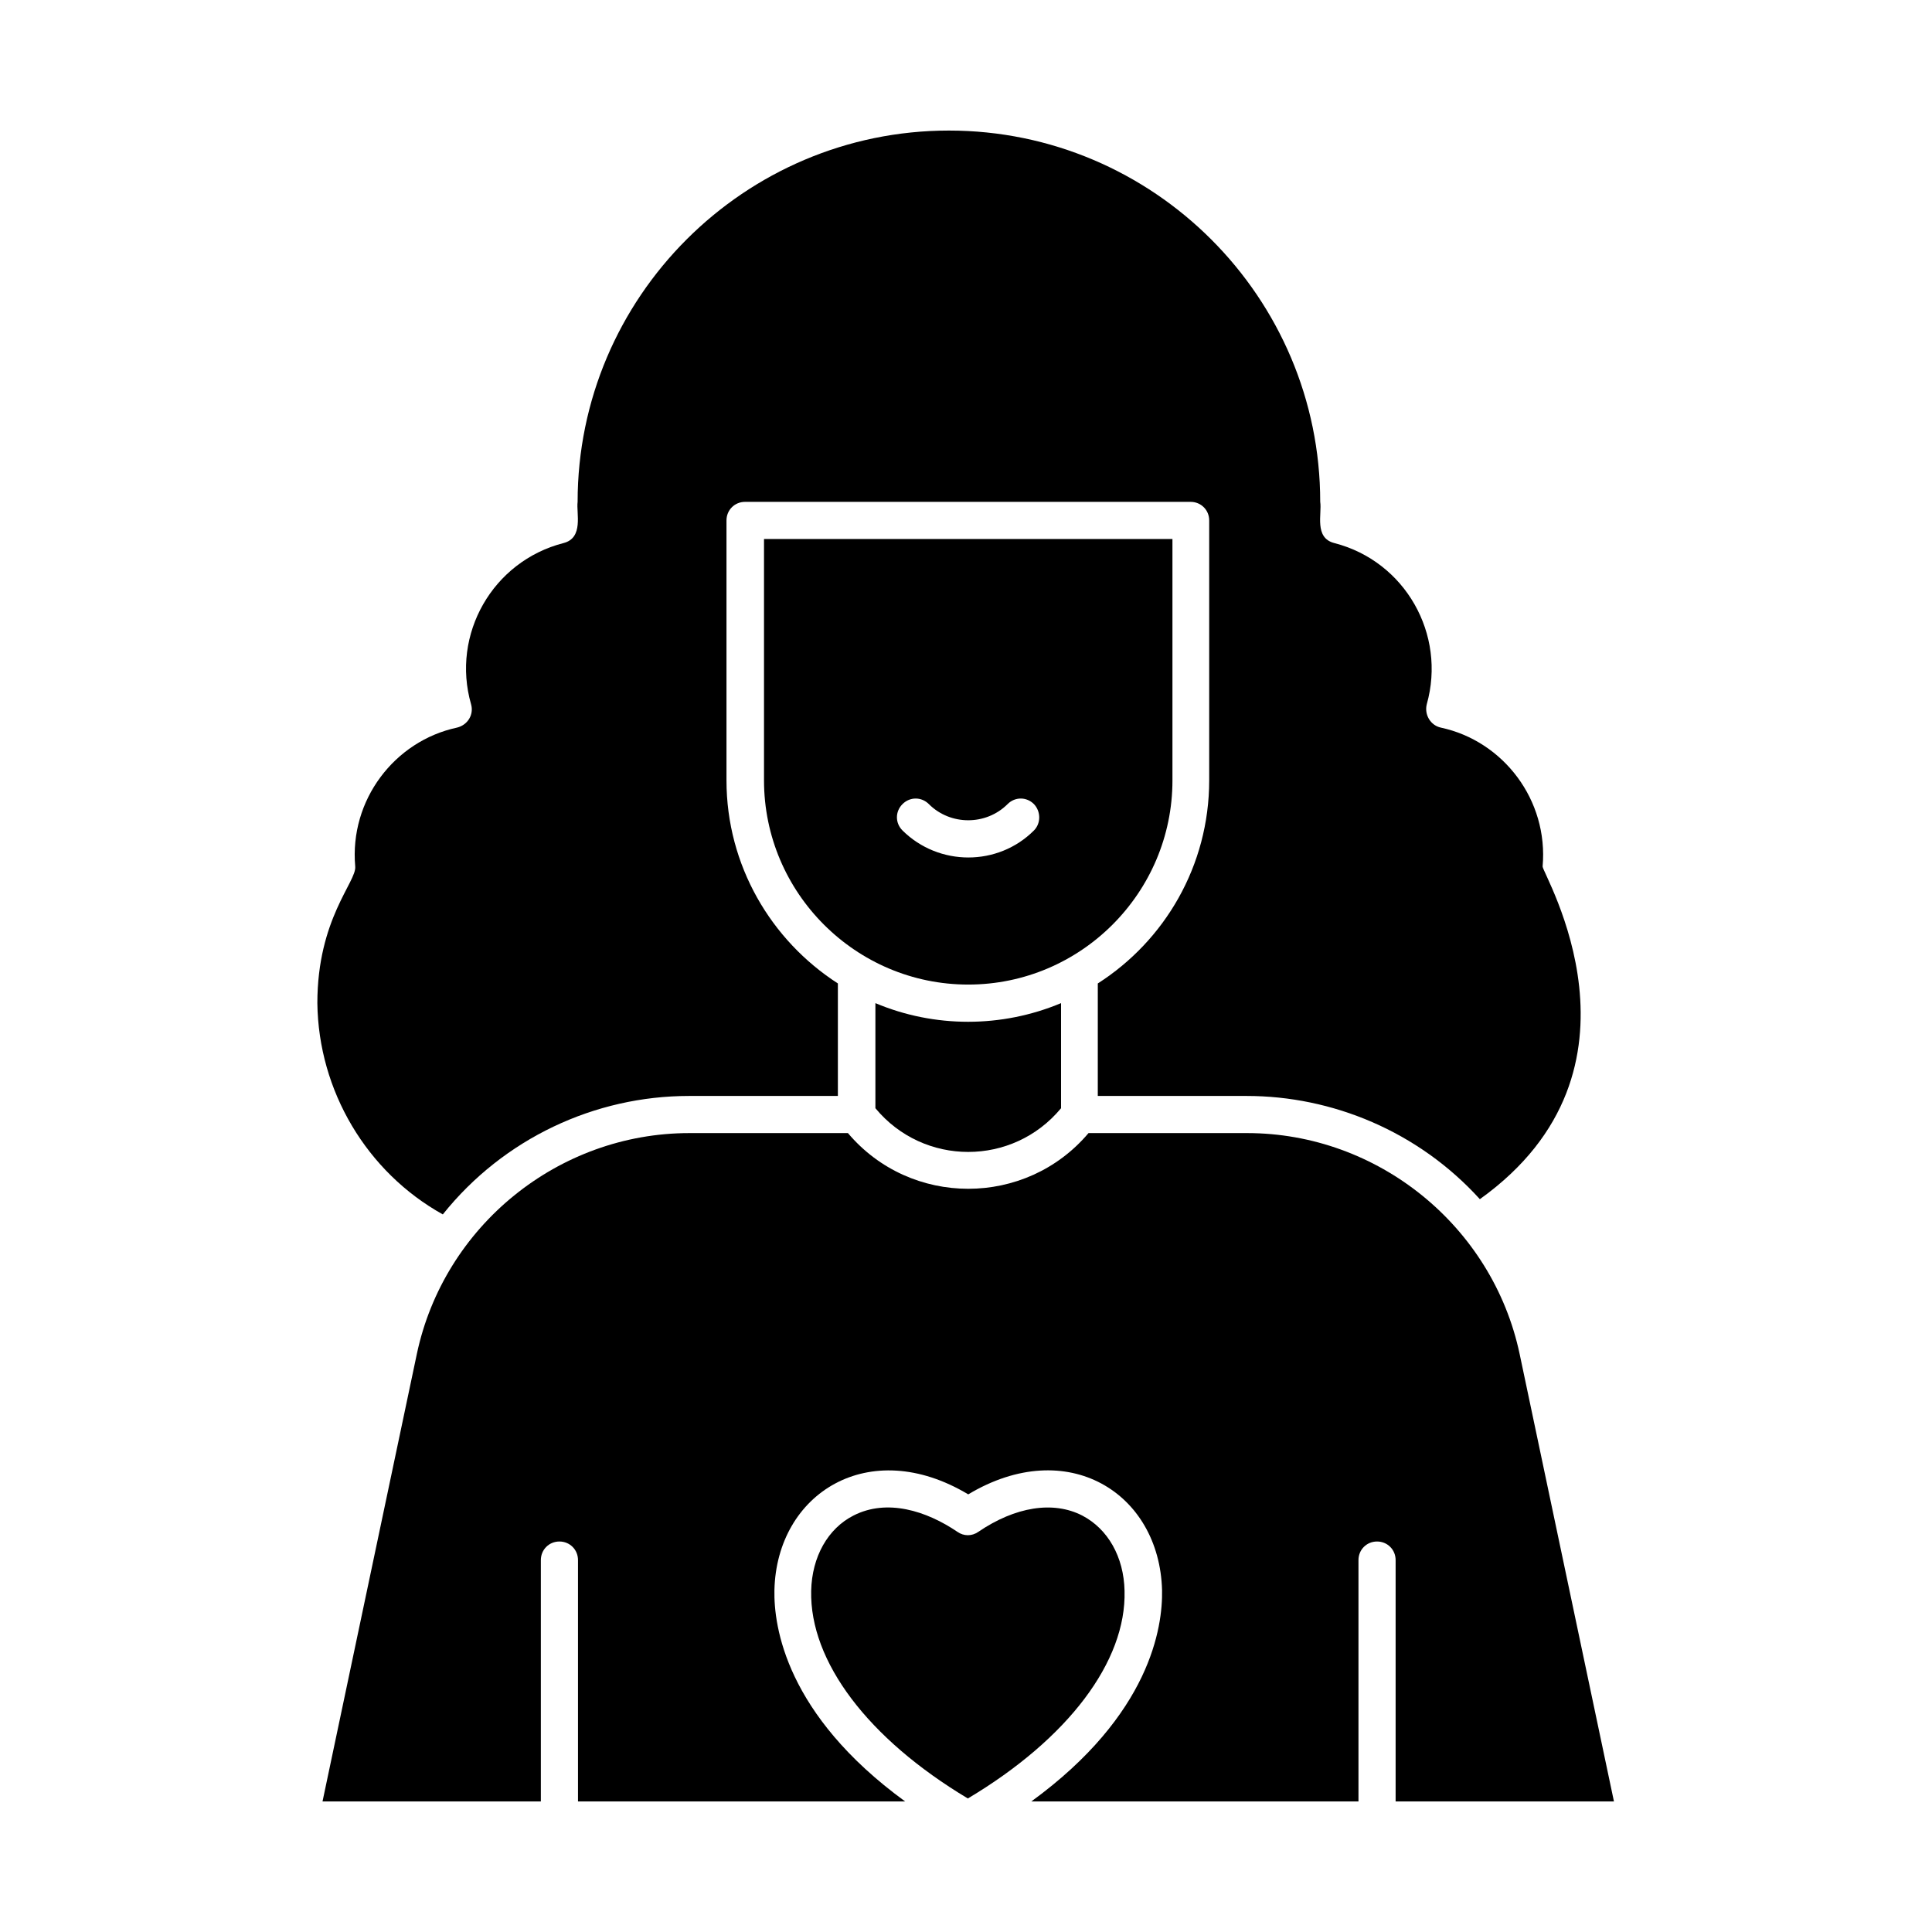
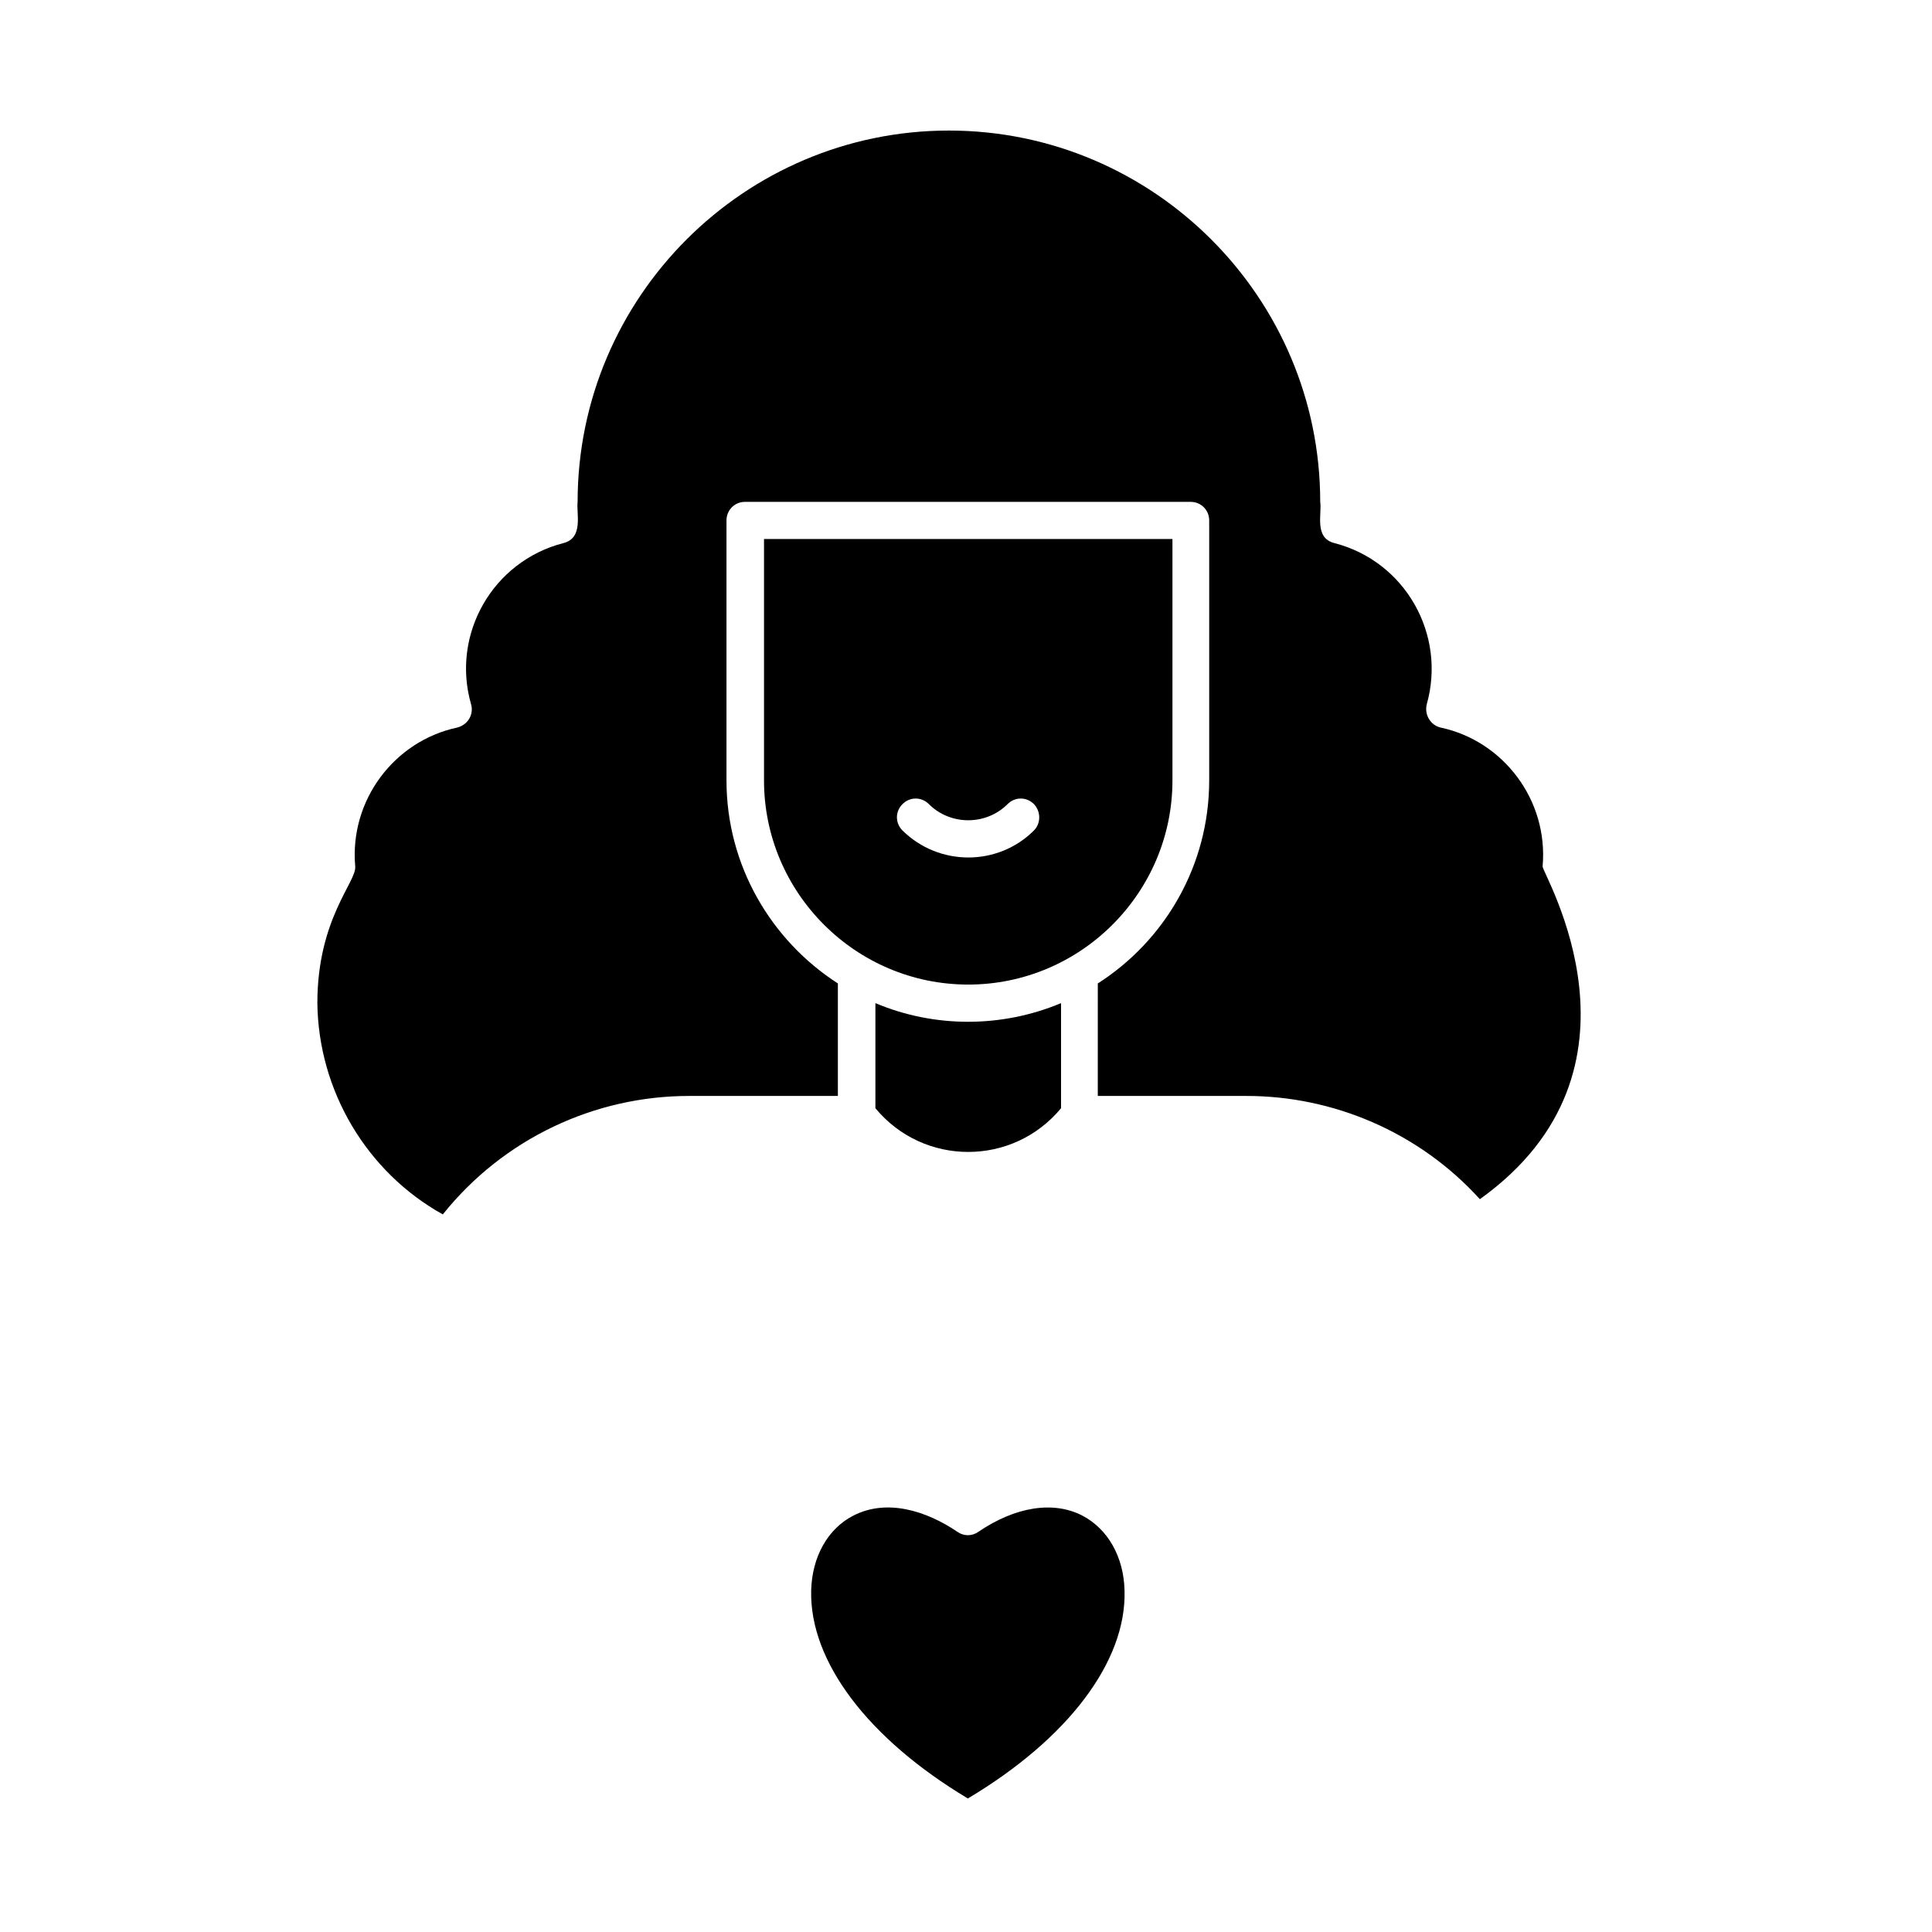
<svg xmlns="http://www.w3.org/2000/svg" fill="#000000" width="800px" height="800px" version="1.1" viewBox="144 144 512 512">
  <g>
-     <path d="m474.49 444.28h-42.02c-16.629 19.68-47.133 19.68-63.762 0h-42.016c-34.734 0-65.043 24.602-72.227 58.547l-24.992 118.57h57.859v-63.961c0-2.754 2.164-4.922 4.922-4.922 2.754 0 4.922 2.164 4.922 4.922v63.961h86.691c-31.586-23.027-34.832-46.348-34.637-55.988 0.59-25.684 25.094-41.133 51.363-25.387 26.273-15.742 50.676-0.395 51.363 25.387 0.195 9.742-3.051 32.965-34.637 55.988h86.691v-63.961c0-2.754 2.164-4.922 4.922-4.922 2.754 0 4.922 2.164 4.922 4.922v63.961h57.859l-24.992-118.57c-7.191-33.945-37.598-58.547-72.234-58.547z" />
    <path d="m375.99 409.84v27.848c12.793 15.449 36.406 15.449 49.199 0v-27.848c-15.742 6.59-33.555 6.59-49.199 0z" />
    <path d="m261.35 465.83c16.137-20.172 40.344-31.391 65.238-31.391h39.457v-29.816c-17.711-11.414-29.52-31.293-29.52-53.824v-68.879c0-2.754 2.164-4.922 4.922-4.922h118.08c2.754 0 4.922 2.164 4.922 4.922v68.879c0 22.633-11.809 42.508-29.52 53.824l-0.004 29.816h39.457c22.633 0 45.461 9.348 61.797 27.355 48.117-34.441 16.531-86.297 16.629-88.168 1.574-17.613-10.43-33.258-26.961-36.801-2.754-0.59-4.43-3.445-3.738-6.199 5.215-18.5-5.707-37.883-24.5-42.707-5.41-1.379-3.246-7.773-3.738-10.922 0-54.219-44.184-98.398-98.398-98.398-54.219 0-98.398 44.184-98.398 98.398-0.395 2.953 1.672 9.543-3.738 10.922-18.793 4.82-29.816 24.207-24.5 42.707 0.789 2.754-0.887 5.512-3.738 6.199-16.531 3.543-28.535 19.188-26.961 36.801 0.395 4.035-10.035 13.875-10.035 36.211 0.281 23.227 13.074 44.773 33.246 55.992z" />
    <path d="m454.71 350.8v-63.961h-108.24v63.961c0 29.816 24.305 54.121 54.121 54.121 29.812 0 54.121-24.305 54.121-54.121zm-36.707 13.285c-9.543 9.543-25.191 9.543-34.832 0-1.969-1.969-1.969-5.019 0-6.988s5.019-1.969 6.988 0c5.707 5.707 15.152 5.707 20.859 0 1.969-1.969 5.019-1.969 6.988 0 1.867 1.969 1.867 5.117-0.004 6.988z" />
    <path d="m442.02 565.61c-0.195-9.055-4.43-16.434-11.219-19.977-7.676-3.938-17.711-2.363-27.551 4.328-1.672 1.18-3.836 1.18-5.512 0-8.266-5.609-18.695-8.855-27.551-4.328-6.789 3.445-11.02 10.922-11.219 19.977-0.395 18.695 15.055 39.164 41.523 55.004 26.57-15.84 42.02-36.309 41.527-55.004z" />
  </g>
</svg>